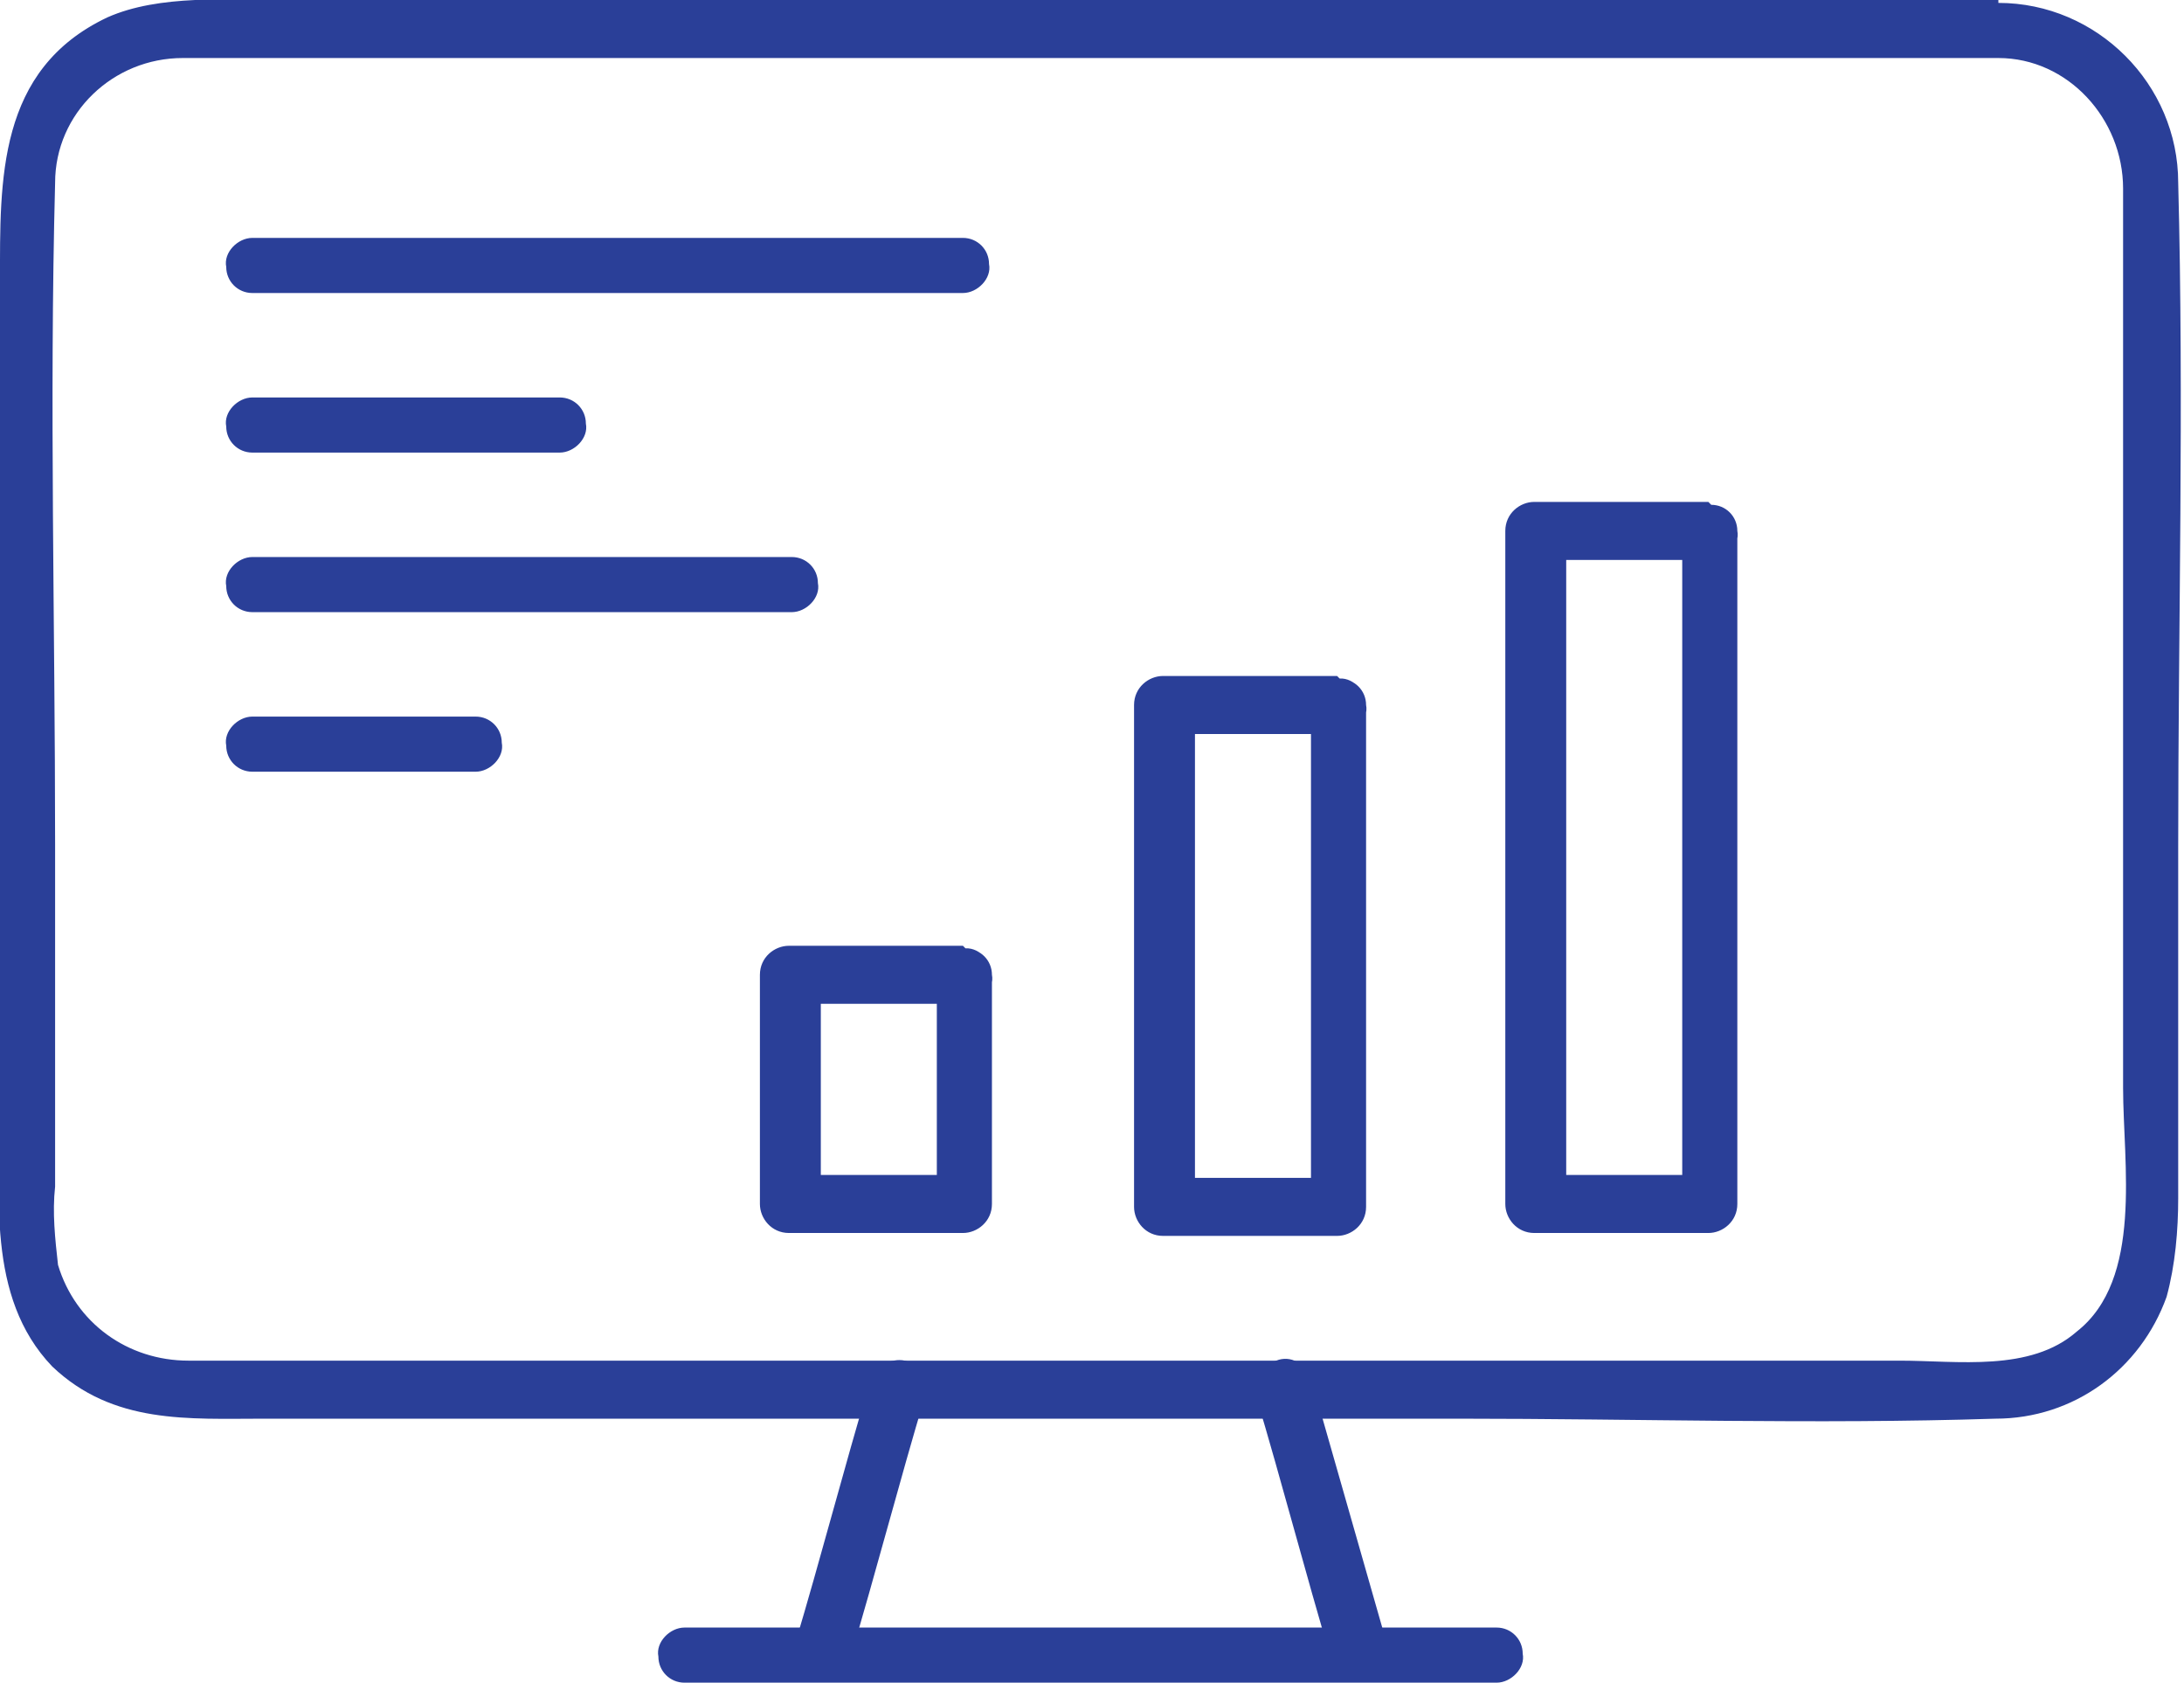
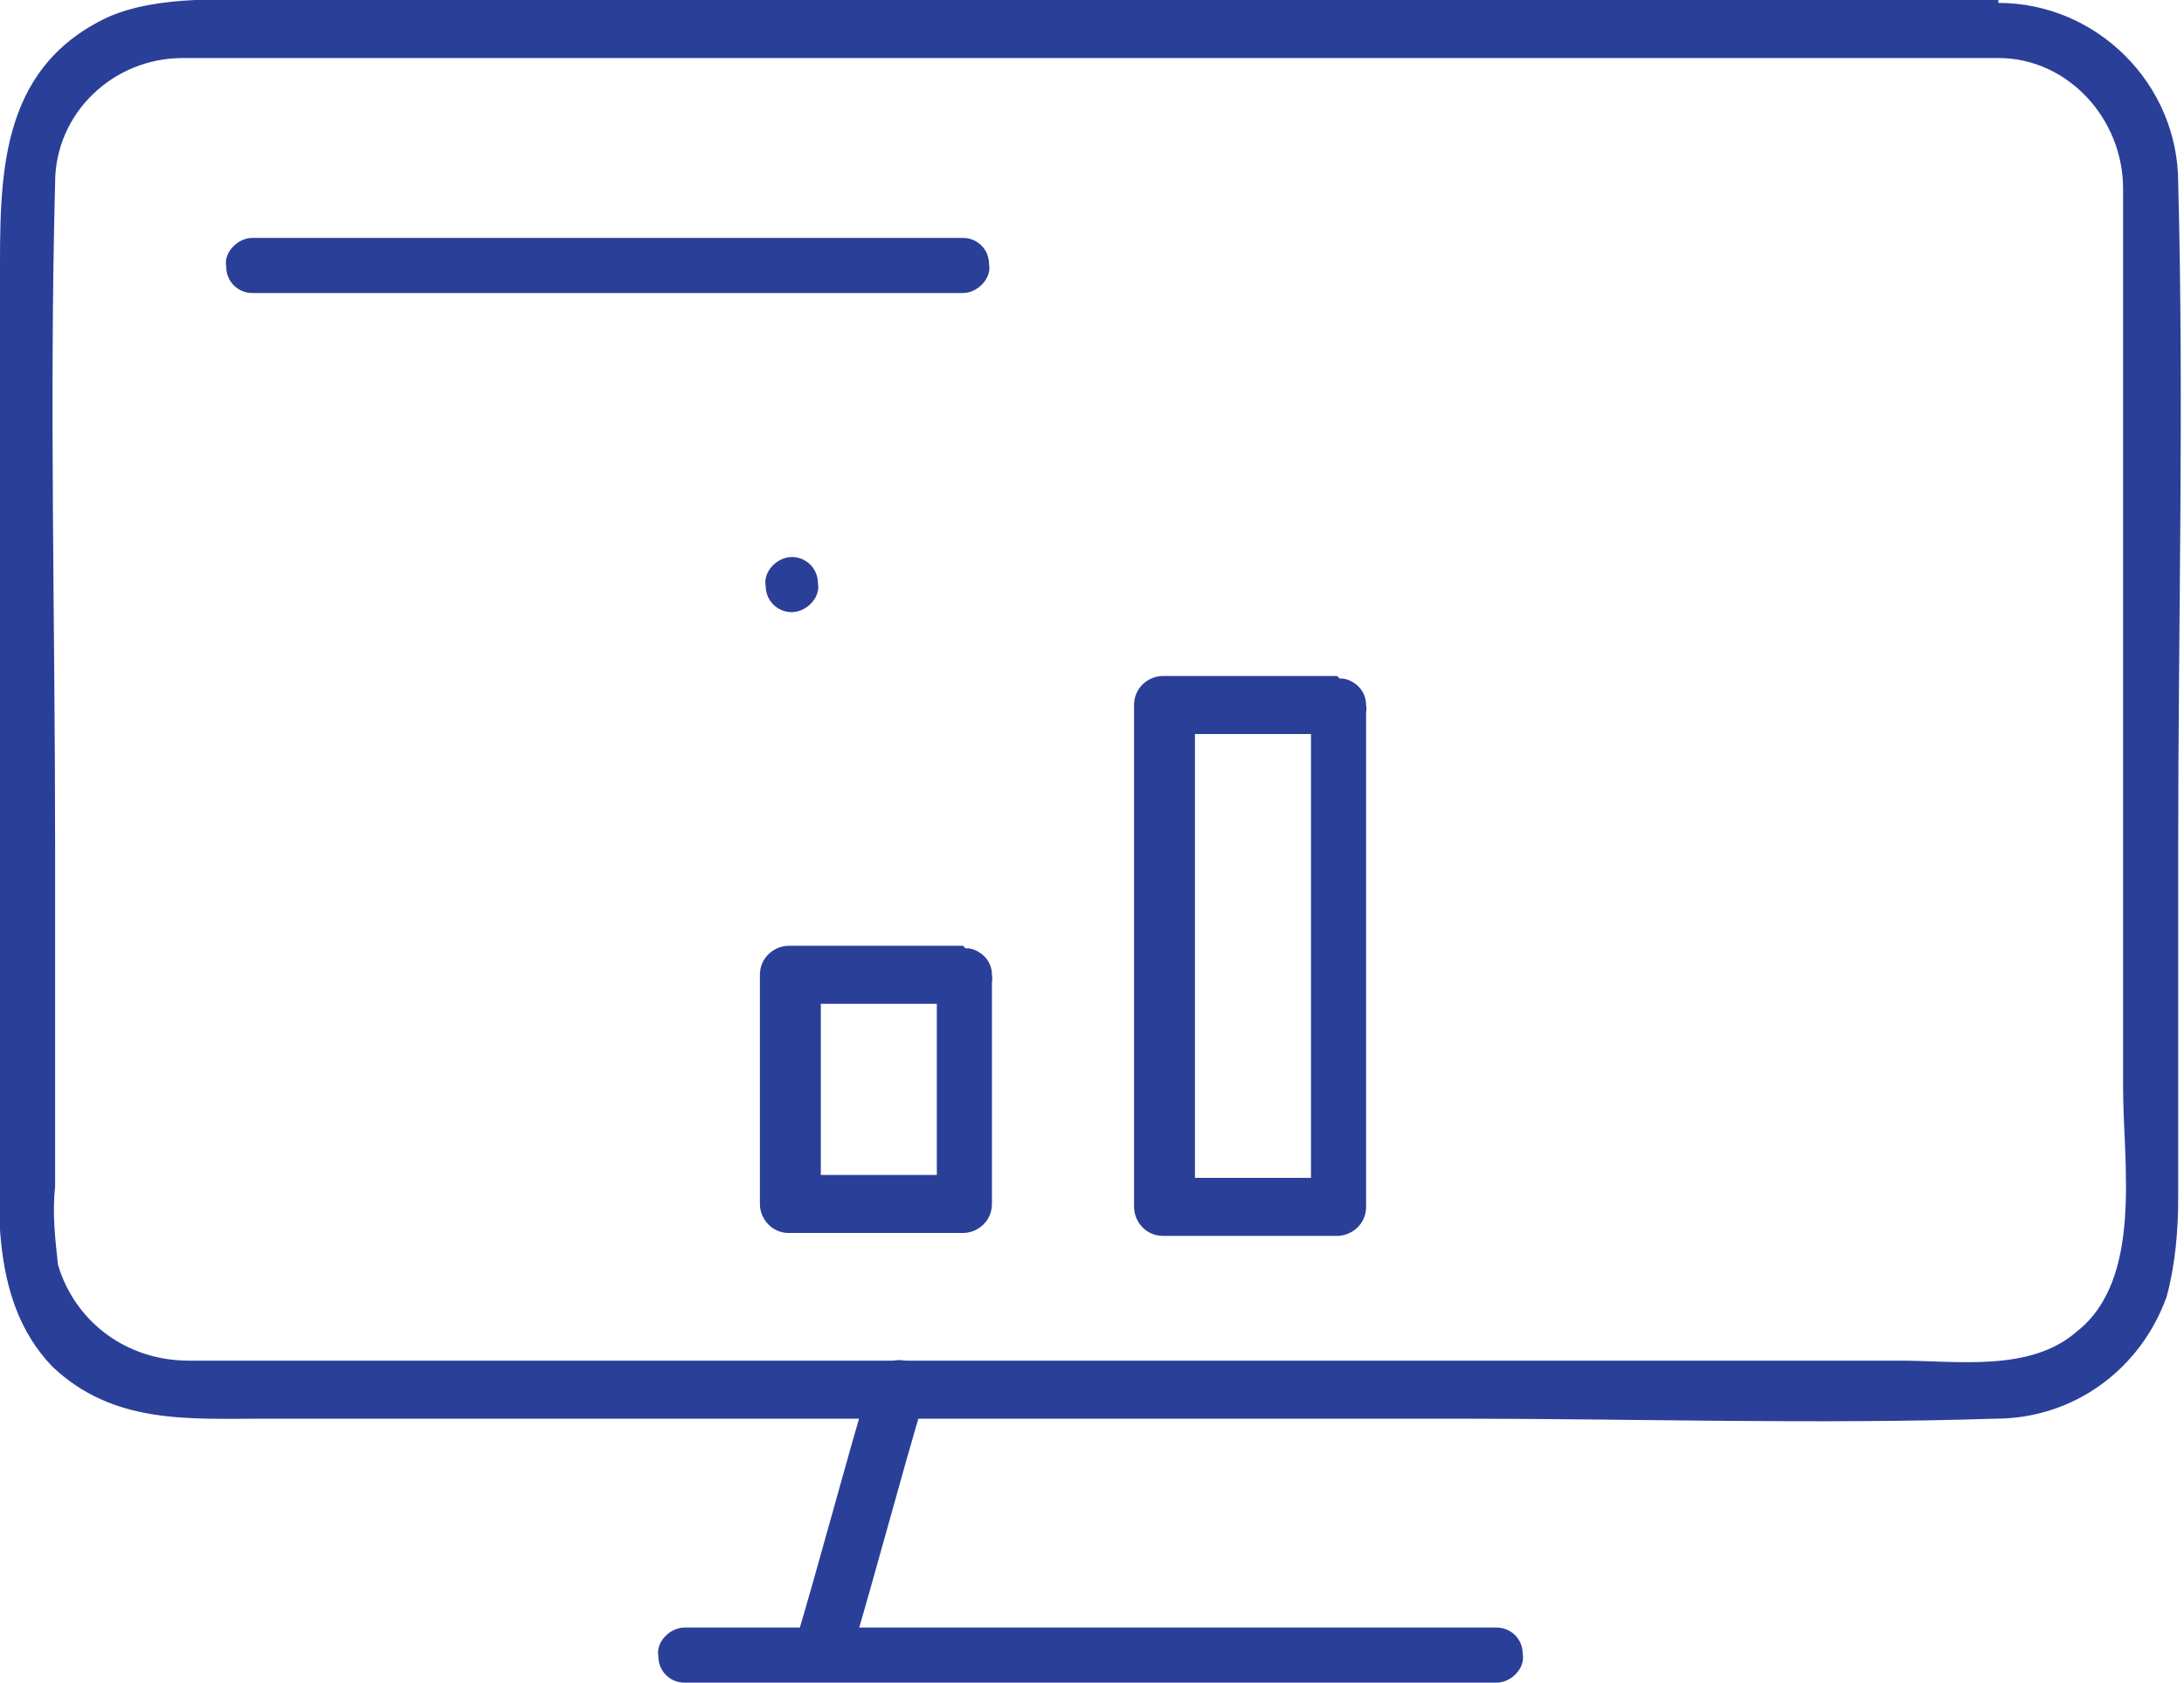
<svg xmlns="http://www.w3.org/2000/svg" version="1.1" viewBox="0 0 75.3 58">
  <defs>
    <style> .cls-1 { fill: #2a3f98; } </style>
  </defs>
  <g>
    <g id="Layer_1">
      <g id="Group_7">
        <g id="Group_6">
          <path id="Path_19" class="cls-1" d="M68.9,0H9.9C7.9,0,5.5-.2,3.7.6-.1,2.4,0,6.2,0,9.7v28.4c0,3-.5,6.6,1.8,9,2.1,2,4.7,1.8,7.3,1.8h41.2c6.1,0,12.3.2,18.5,0,2.7,0,5-1.7,5.9-4.2.3-1.1.4-2.3.4-3.4v-12.1c0-7.6.2-15.3,0-22.9,0-3.4-2.8-6.2-6.2-6.2C67.7,0,67.7,2,68.9,2c2.4,0,4.3,2.1,4.3,4.5,0,0,0,0,0,.1,0,1.1,0,2.3,0,3.4v27.5c0,2.6.7,6.6-1.6,8.4-1.6,1.4-4.1,1-6.1,1H25.4c-6.3,0-12.6,0-18.9,0-2.1,0-3.9-1.3-4.5-3.3-.1-.9-.2-1.8-.1-2.7v-11.8c0-7.6-.2-15.2,0-22.8,0-2.4,2-4.3,4.4-4.3.6,0,1.1,0,1.7,0h60.9c.5,0,1-.5.9-1,0-.5-.4-.9-.9-.9" />
          <path id="Path_20" class="cls-1" d="M23.6,58h28c.5,0,1-.5.9-1,0-.5-.4-.9-.9-.9h-28c-.5,0-1,.5-.9,1,0,.5.4.9.9.9" />
-           <path id="Path_21" class="cls-1" d="M43.3,48.1c.9,3,1.7,6.1,2.6,9.1.2.5.7.8,1.2.6.5-.2.8-.7.7-1.2l-2.6-9.1c-.2-.5-.7-.8-1.2-.6-.5.2-.8.7-.7,1.2" />
          <path id="Path_22" class="cls-1" d="M30,47.6c-.9,3-1.7,6.1-2.6,9.1-.1.5.2,1.1.7,1.2.5.1,1-.2,1.2-.7.9-3,1.7-6.1,2.6-9.1.1-.5-.2-1.1-.7-1.2-.5-.1-1,.2-1.2.7" />
-           <path id="Path_23" class="cls-1" d="M58.9,17.3h-6c-.5,0-1,.4-1,1v23.2c0,.5.4,1,1,1h6c.5,0,1-.4,1-1v-23.2c0-.5-.5-.9-1-.9-.5,0-.9.4-.9.9v23.2c.3-.3.7-.7,1-1h-6l1,1v-23.2l-1,1h6c.5,0,1-.5.9-1,0-.5-.4-.9-.9-.9" />
          <path id="Path_24" class="cls-1" d="M46.1,23.3h-6c-.5,0-1,.4-1,1v17.3c0,.5.4,1,1,1h6c.5,0,1-.4,1-1v-17.3c0-.5-.5-1-1-.9-.5,0-.9.4-.9.9v17.3l1-1h-6c.3.3.7.7,1,1v-17.3l-1,1h6c.5,0,1-.5.9-1,0-.5-.4-.9-.9-.9" />
          <path id="Path_25" class="cls-1" d="M33.2,32.6h-6c-.5,0-1,.4-1,1v7.9c0,.5.4,1,1,1h6c.5,0,1-.4,1-1v-7.9c0-.5-.5-1-1-.9-.5,0-.9.4-.9.9v7.9c.3-.3.7-.7,1-1h-6l1,1v-7.9l-1,1h6c.5,0,1-.5.9-1,0-.5-.4-.9-.9-.9" />
          <path id="Path_26" class="cls-1" d="M8.7,10.1h24.5c.5,0,1-.5.9-1,0-.5-.4-.9-.9-.9H8.7c-.5,0-1,.5-.9,1,0,.5.4.9.9.9" />
-           <path id="Path_27" class="cls-1" d="M8.7,15.6h10.6c.5,0,1-.5.9-1,0-.5-.4-.9-.9-.9h-10.6c-.5,0-1,.5-.9,1,0,.5.4.9.9.9" />
-           <path id="Path_28" class="cls-1" d="M8.7,26.6h7.7c.5,0,1-.5.9-1,0-.5-.4-.9-.9-.9h-7.7c-.5,0-1,.5-.9,1,0,.5.4.9.9.9" />
-           <path id="Path_29" class="cls-1" d="M8.7,21.1h18.6c.5,0,1-.5.9-1,0-.5-.4-.9-.9-.9H8.7c-.5,0-1,.5-.9,1,0,.5.4.9.9.9" />
+           <path id="Path_29" class="cls-1" d="M8.7,21.1h18.6c.5,0,1-.5.9-1,0-.5-.4-.9-.9-.9c-.5,0-1,.5-.9,1,0,.5.4.9.9.9" />
        </g>
      </g>
    </g>
  </g>
</svg>